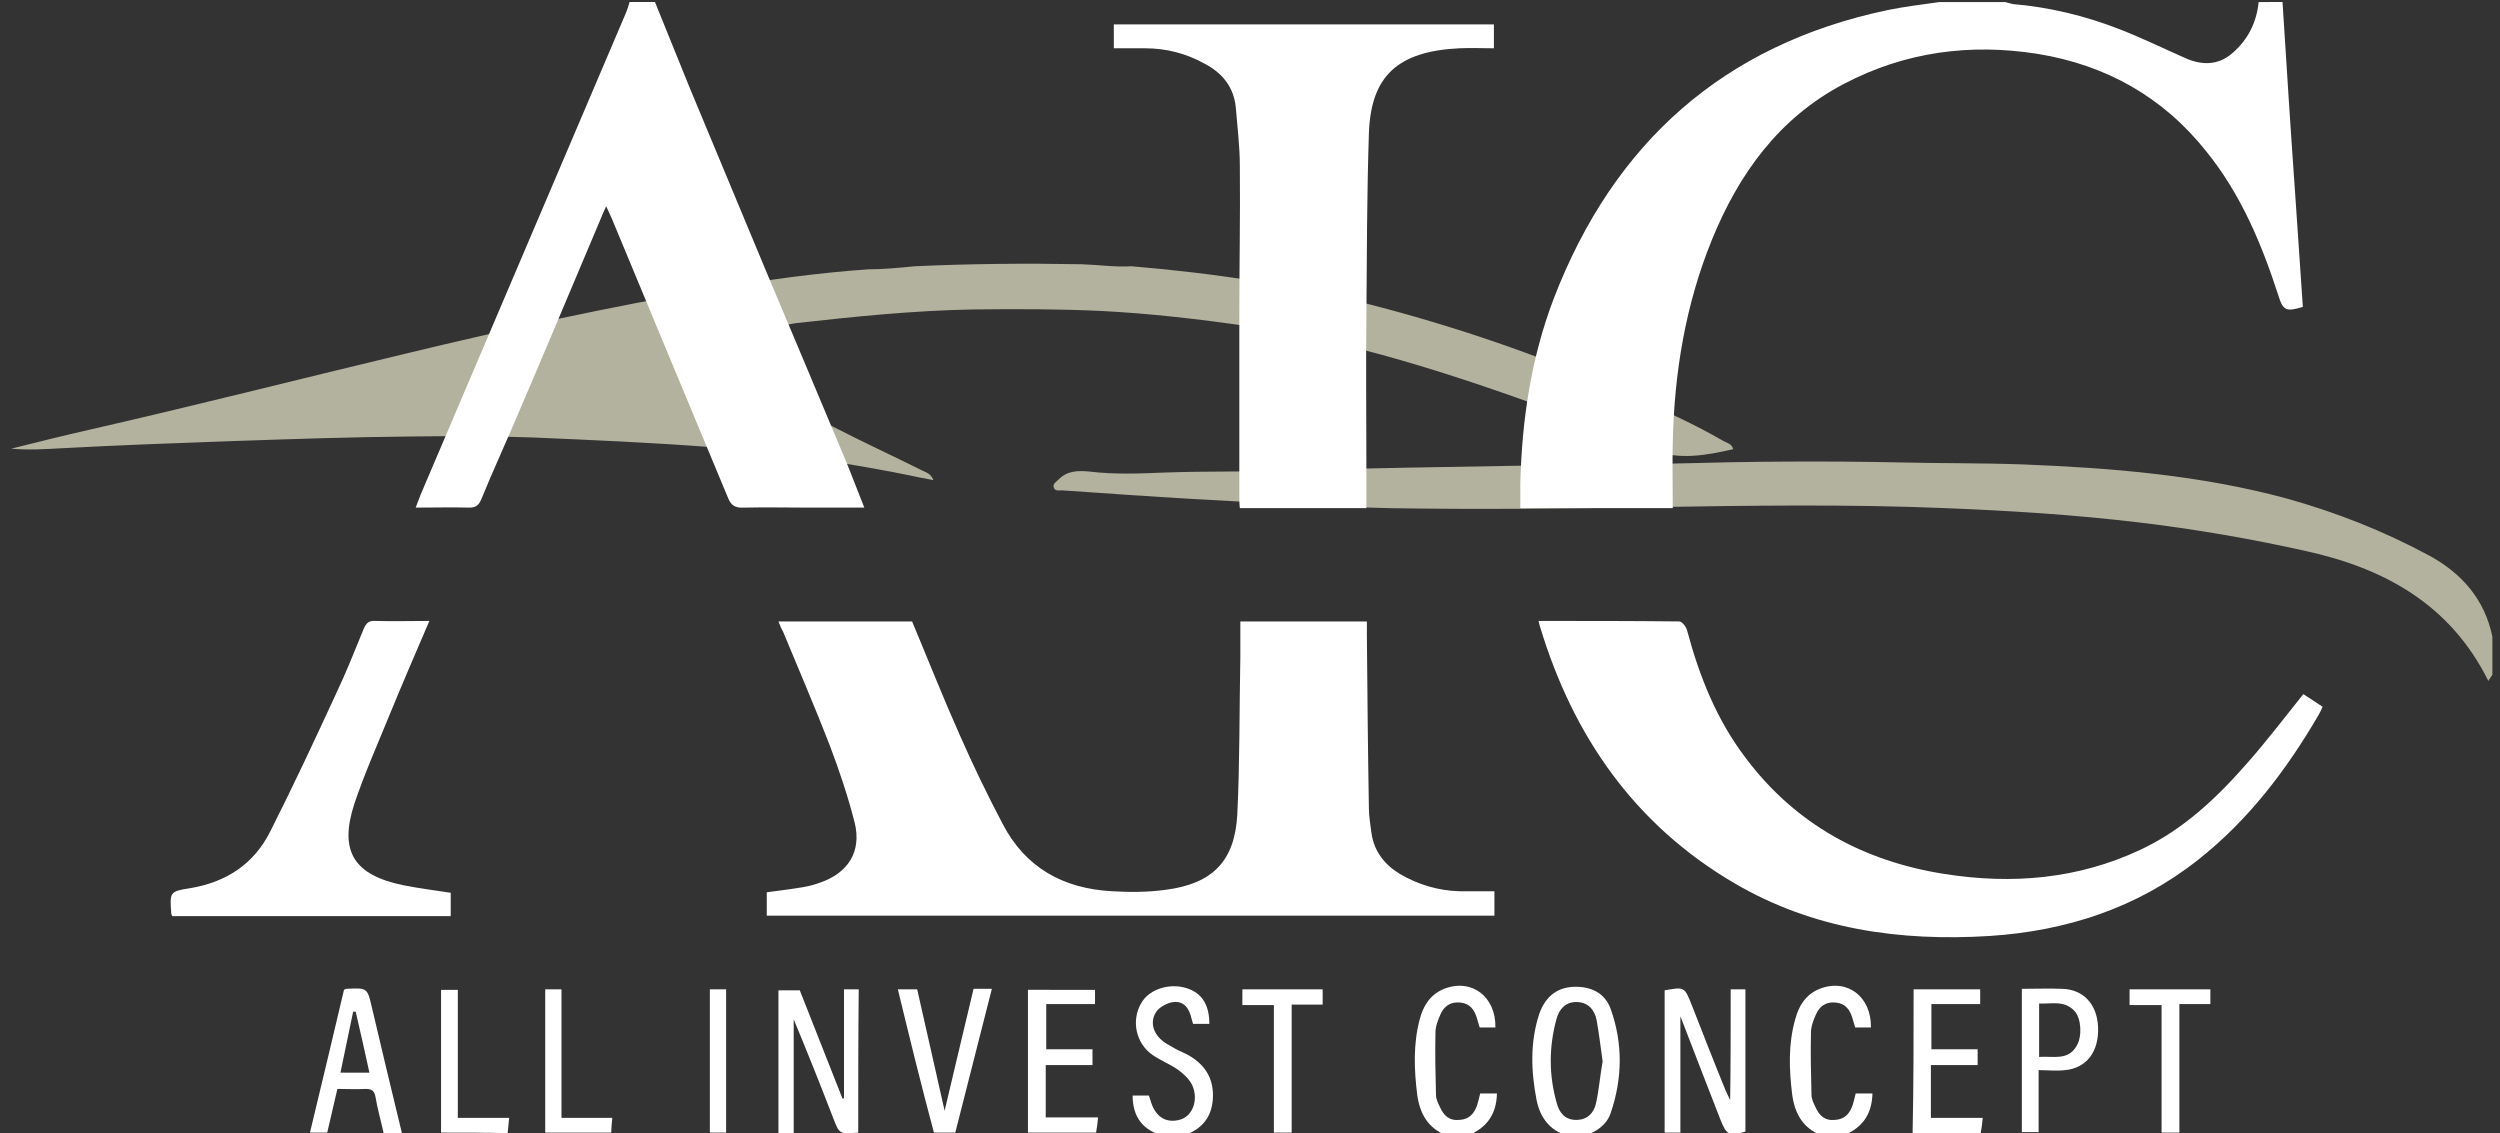
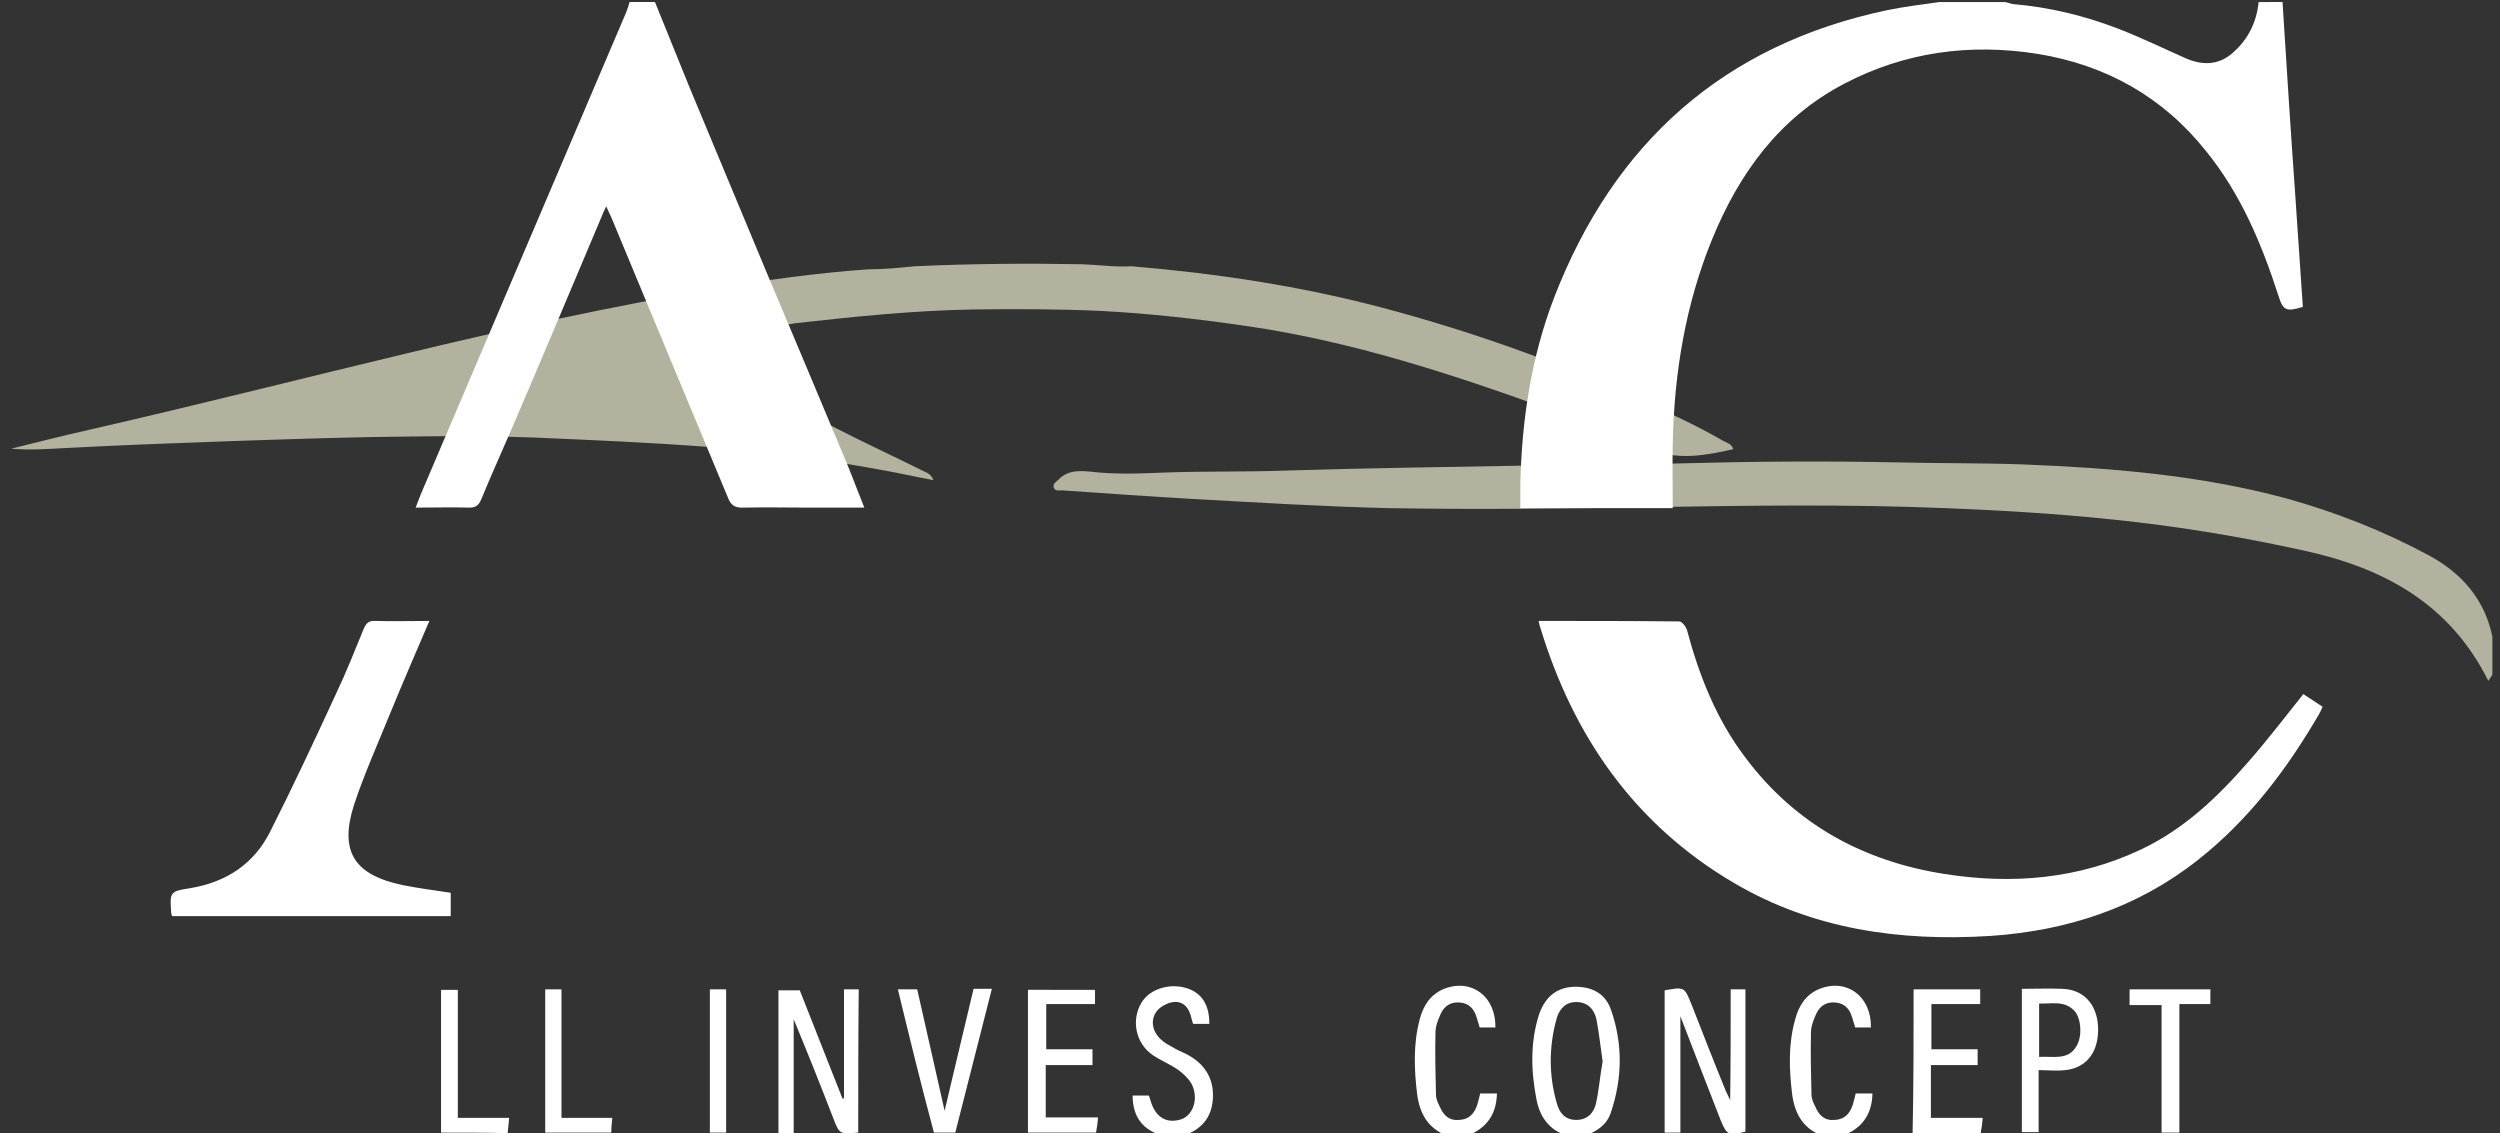
<svg xmlns="http://www.w3.org/2000/svg" version="1.0" id="Calque_1" viewBox="0 0 492 223" style="enable-background:new 0 0 492 223;">
  <rect x="0" y="0" width="492" height="223" fill="#333333" stroke="none" />
  <style>.st0{fill:#B3B29F;}
.st1{fill:#B3B29E;}
.st2{fill:#FFFFFF;}</style>
  <g>
    <g>
      <path class="st0" d="M490.5 132.8c-.2.3-.5.7-.8 1.2-7.5-15.1-20.5-22.2-36.1-25.6-10.8-2.4-21.8-4.3-32.8-5.6-12.6-1.5-25.3-2.3-38-2.8-19.2-.8-38.5-.5-57.7-.2-17.3.3-34.5.5-51.8.2-12.8-.3-25.7-1.1-38.5-1.8-8.6-.5-17.2-1.1-25.8-1.7-.6.0-1.3.2-1.6-.5-.3-.8.5-1.2 1-1.7 1.7-1.7 3.8-1.7 6-1.5 4.9.6 9.8.4 14.7.2 8-.3 16-.1 24.1-.4 16.2-.5 32.4-.7 48.6-1 9.5-.2 19.1-.1 28.6-.4 14.4-.4 28.8-.5 43.1-.2 8.2.2 16.5.1 24.7.4 17.5.7 34.8 2.1 51.8 6.7 9.7 2.7 19.1 6.4 28 11.2 6.5 3.5 11 8.7 12.5 16C490.5 128 490.5 130.4 490.5 132.8z" />
      <path class="st1" d="M180 52.4c10.9-.5 21.9-.6 32.8-.4 3.3.1 6.6.6 9.9.4 16.7 1.4 33.3 3.9 49.5 8.2 16.9 4.5 33.4 10.3 49.3 17.5 6 2.7 12 5.4 17.7 8.7.7.4 1.6.5 1.9 1.6-5.3 1.2-10.6 2.2-15.8.2-6.8-2.5-13.4-5.5-20.3-8-19.3-7-38.9-13.4-59.4-16.4-9.6-1.4-19.2-2.5-28.8-3-8.4-.4-16.8-.4-25.2-.3-11.7.2-23.4 1.4-35 2.7-3.1.4-5.8 1.7-8.3 3.5-1.3.9-1.3 1.7-.4 3 4.1 6.2 9.6 10.6 16.1 13.9 5.8 3 11.7 5.7 17.5 8.6.8.4 1.7.6 2.2 1.9-3.7-.7-7.2-1.5-10.7-2.1-10.9-2-21.9-3.5-33-4.4-11.7-.9-23.4-1.4-35.1-1.9-8-.3-15.9-.3-23.8-.2-11.7.1-23.4.5-35.2.9-11.2.4-22.4.8-33.5 1.4C9 88.4 5.6 88.6 2.2 88.3c5.2-1.3 10.4-2.6 15.7-3.8 20.6-4.7 41-9.9 61.5-14.8 20.3-4.9 40.8-9.4 61.4-12.9 10-1.7 20-3.1 30.1-3.8C174 53 177 52.7 180 52.4z" />
    </g>
  </g>
  <g>
    <g>
      <path class="st2" d="M449.2.4c.8 12.6 1.6 25.3 2.5 37.9.5 7.4 1 14.8 1.5 22.1-3.3 1-3.9.7-4.8-2.2-3.3-10.2-7.4-20-14.2-28.4-8.5-10.7-19.7-17-33.2-19.2-13.3-2.1-26.1-.4-38.1 5.9-12.8 6.7-20.7 17.7-26 30.7-5.2 12.8-7.4 26.1-7.7 39.9-.1 4.2.0 8.4.0 12.9-10 0-19.8.0-30 0 0-1.6.0-3.2.0-4.8.3-12.5 2.1-24.7 6.6-36.5C317.6 28.1 339.2 8.8 371.4 2c3.4-.7 6.8-1.1 10.3-1.6 4.3.0 8.6.0 12.9.0.5.1 1 .3 1.5.4 7.2.6 14.2 2.3 20.9 4.9 4.4 1.7 8.7 3.8 13 5.7 3.3 1.5 6.6 1.5 9.4-1 3-2.6 4.7-6 5.1-10C446 .4 447.6.4 449.2.4z" />
      <path class="st2" d="M128.9.4c2.3 5.6 4.5 11.2 6.8 16.8 5.2 12.4 10.3 24.8 15.5 37.2 5.1 12.1 10.2 24.2 15.3 36.4 1.2 2.9 2.3 5.9 3.6 9.1-3.8.0-7.4.0-11 0-4.2.0-8.4-.1-12.7.0-1.8.1-2.6-.5-3.2-2.1C135.6 79.6 128 61.3 120.4 43c-.3-.7-.6-1.3-1.1-2.4-.5 1-.8 1.8-1.1 2.5-5.7 13.5-11.4 27.1-17.2 40.6-2.1 4.9-4.3 9.7-6.3 14.6-.5 1.1-1 1.6-2.3 1.6-3.5-.1-6.9.0-10.6.0.4-1 .7-1.8 1-2.6 13.5-31.6 26.9-63.2 40.4-94.8.3-.7.5-1.4.7-2.1C125.6.4 127.2.4 128.9.4z" />
      <path class="st2" d="M308.4 223.5c-3.5-1.1-5.3-3.6-6-7-1.1-5.7-1.3-11.3.5-16.9 1.3-3.7 3.8-5.5 7.5-5.4 3.1.1 5.5 1.4 6.6 4.4 2.4 6.8 2.3 13.6.0 20.4-.8 2.4-2.8 3.7-5.1 4.5C310.7 223.5 309.6 223.5 308.4 223.5zm7-14.6c-.4-2.8-.7-5.5-1.2-8.2-.4-2-1.7-3.5-4-3.5-2.2.0-3.4 1.5-3.9 3.4-1.5 5.5-1.5 11.1.1 16.6.5 1.8 1.6 3.2 3.8 3.2s3.5-1.4 3.9-3.3C314.7 214.4 314.9 211.6 315.4 208.9z" />
      <path class="st2" d="M228.8 223.5c-3.9-1.1-5.9-3.7-5.9-7.9 1 0 2.1.0 3.2.0.1.3.2.6.3.9.9 3.3 3.1 4.7 6 3.8 2.4-.8 3.5-4 2.2-6.8-.6-1.2-1.7-2.2-2.8-3-1.6-1.1-3.4-1.8-5-2.9-3.3-2.3-4.2-6.8-2.2-10.2 1.7-3 6.3-4.2 9.8-2.6 2.4 1.1 3.6 3.3 3.6 6.7-1 0-2 0-3.2.0-.1-.3-.2-.7-.3-1-.4-1.9-1.4-3.5-3.5-3.3-1.2.1-2.9 1-3.5 2-1.1 1.7-.7 3.8.9 5.3.7.7 1.5 1.1 2.4 1.6.8.5 1.7.9 2.6 1.3 3.5 1.8 5.5 4.6 5.3 8.7-.2 3.9-2.3 6.2-5.8 7.4C231.5 223.5 230.2 223.5 228.8 223.5z" />
      <path class="st2" d="M284.8 223.5c-3.8-1.4-5.4-4.4-5.9-8.1-.6-4.9-.8-9.9.5-14.8.7-2.7 2.1-4.9 4.8-6 5.4-2.1 10.2 1.5 10.1 7.6-1 0-2 0-3.1.0-.2-.6-.4-1.3-.6-2-.5-1.6-1.4-2.7-3.2-2.9-1.9-.2-3.2.7-3.9 2.3-.5 1.1-1 2.4-1 3.6-.1 4.1.0 8.1.1 12.2.0.9.4 1.7.8 2.5.7 1.6 1.8 2.7 3.8 2.5 1.9-.1 2.9-1.2 3.5-2.9.2-.7.4-1.4.6-2.3 1 0 2.1.0 3.3.0-.1 4.1-2 6.8-5.8 8.3C287.5 223.5 286.2 223.5 284.8 223.5z" />
      <path class="st2" d="M358.6 223.5c-3.8-1.4-5.4-4.4-5.9-8.1-.6-4.9-.8-9.9.6-14.8.7-2.7 2.1-4.9 4.8-6 5.4-2.1 10.2 1.5 10.1 7.6-1 0-2 0-3.1.0-.2-.6-.4-1.3-.6-2-.5-1.6-1.4-2.7-3.2-2.9-1.9-.2-3.2.7-3.9 2.3-.5 1.1-1 2.4-1 3.6-.1 4.1.0 8.1.1 12.2.0.9.4 1.7.8 2.5.7 1.6 1.8 2.7 3.8 2.5 1.9-.1 2.9-1.2 3.5-2.9.2-.7.4-1.4.6-2.3 1 0 2.1.0 3.3.0-.1 4.1-2 6.8-5.8 8.3C361.2 223.5 359.9 223.5 358.6 223.5z" />
-       <path class="st2" d="M153.2 122.3c8.8.0 17.5.0 26.3.0 3.1 7.4 6.1 15 9.4 22.4 2.6 5.9 5.4 11.7 8.4 17.4 4.5 8.7 12 12.8 21.6 13.3 3.5.2 7.1.2 10.6-.3 9.1-1.2 13.5-5.6 14-14.8.5-10.3.4-20.7.6-31.1.0-2.3.0-4.5.0-6.9 8.4.0 16.5.0 24.9.0.0.9.0 1.8.0 2.6.1 11.4.2 22.8.4 34.2.0 1.6.3 3.2.5 4.8.5 3.6 2.5 6.2 5.6 8.1 3.6 2.1 7.6 3.3 11.8 3.4 2.2.0 4.4.0 6.8.0.0 1.7.0 3.2.0 4.8-47.7.0-95.4.0-143.2.0.0-1.5.0-3 0-4.6 2.3-.3 4.7-.6 7.1-1 1.2-.2 2.3-.5 3.4-.9 5.5-1.9 8.2-6.1 6.8-11.8-1.3-5.1-3-10.2-4.9-15.2-2.9-7.5-6.1-14.9-9.2-22.4C153.8 123.8 153.5 123.1 153.2 122.3z" />
-       <path class="st2" d="M268.9 1e2c-8.3.0-16.4.0-24.9.0-.1-.9-.1-1.8-.1-2.6.0-11.8.0-23.7.0-35.5.0-9.8.2-19.5.1-29.3.0-3.8-.5-7.7-.8-11.5-.4-4-2.7-6.8-6.2-8.6-3.6-2-7.5-3-11.7-3-2 0-4 0-6.1.0.0-1.6.0-3.1.0-4.7 24.9.0 49.8.0 74.8.0.0 1.4.0 2.9.0 4.7-2.3.0-4.5-.1-6.8.0-12.2.6-17.4 5.5-17.8 16.7-.4 12.2-.4 24.4-.5 36.6-.1 9.2.0 18.4.0 27.5C268.9 93.4 268.9 96.5 268.9 1e2z" />
+       <path class="st2" d="M153.2 122.3C153.8 123.8 153.5 123.1 153.2 122.3z" />
      <path class="st2" d="M302.8 122.2c9.4.0 18.5.0 27.7.1.5.0 1.3 1 1.5 1.7 2.4 9 5.8 17.6 11.5 25.1 9.8 13.1 23.2 20.4 39.2 22.9 13.3 2.1 26.3 1 38.6-4.8 8.5-4 15.1-10.3 21.2-17.3 3.7-4.2 7.1-8.7 10.8-13.3 1.1.7 2.4 1.6 3.8 2.5-.3.6-.5 1.1-.8 1.6-6.3 10.8-13.8 20.7-23.7 28.5-12 9.5-25.9 14-41 15-17.7 1.1-34.8-1.3-50.3-10.4-19.6-11.5-31.7-28.9-38.2-50.4C303 123.1 302.9 122.8 302.8 122.2z" />
      <path class="st2" d="M84.5 122.2c-2.7 6.3-5.3 12.3-7.8 18.4-2.4 5.9-5 11.7-7 17.7-3 9.3.0 13.9 9.6 15.9 3 .6 6.1 1 9.4 1.5.0 1.4.0 2.9.0 4.6-18.2.0-36.5.0-54.8.0-.1-.2-.2-.4-.2-.6-.3-4.1-.3-4.3 3.7-4.9 7.2-1.2 12.6-4.8 15.8-11.2 4.5-8.9 8.7-17.9 12.9-27 2-4.2 3.7-8.5 5.5-12.9.5-1.1 1-1.6 2.3-1.5C77.3 122.3 80.8 122.2 84.5 122.2z" />
      <path class="st2" d="M168.9 222.9c-3.7.3-3.7.3-4.9-2.8-2.5-6.5-5.1-13-7.8-19.5.0 7.4.0 14.8.0 22.4-1 0-2 0-3 0 0-9.3.0-18.6.0-28.1 1.3.0 2.7.0 4.2.0 2.8 7.1 5.6 14.2 8.4 21.3.1.0.2.0.3-.1.0-7.1.0-14.2.0-21.4 1 0 1.8.0 2.9.0C168.9 204.1 168.9 213.4 168.9 222.9z" />
      <path class="st2" d="M340.6 194.7c1 0 1.9.0 2.9.0.0 9.4.0 18.7.0 28-3.2.9-3.7.7-4.9-2.3-2.6-6.6-5.1-13.2-7.9-20.4.0 7.9.0 15.3.0 22.9-1 0-2 0-3.1.0.0-9.3.0-18.6.0-28 3.9-.7 3.9-.7 5.3 2.8 2.2 5.6 4.4 11.3 6.7 16.9.2.5.5 1 .9 1.9C340.6 209 340.6 201.9 340.6 194.7z" />
-       <path class="st2" d="M79.1 223c-1.3.0-2.3.0-3.6.0-.5-2.3-1.2-4.7-1.6-7.1-.2-1.2-.7-1.6-1.9-1.6-1.8.1-3.7.0-5.6.0-.7 2.9-1.3 5.7-2 8.6-1.2.0-2.2.0-3.4.0 2.3-9.5 4.5-18.8 6.7-28.1.2-.1.3-.2.5-.2 4.1-.2 4.1-.2 5 3.7C75.1 206.5 77.1 214.7 79.1 223zM70 199.1c-.2.0-.3.0-.5.0-.8 4-1.7 8-2.5 12 2.1.0 3.8.0 5.7.0C71.8 206.9 70.9 203 70 199.1z" />
      <path class="st2" d="M215.5 194.8c0 1 0 1.8.0 2.8-3.2.0-6.3.0-9.6.0.0 3 0 5.9.0 8.9 3 0 6 0 9.1.0.0 1.1.0 2 0 3.1-3 0-6 0-9.2.0.0 3.5.0 6.8.0 10.3 3.4.0 6.7.0 10.3.0-.1 1.1-.2 2-.4 3-4.5.0-8.9.0-13.4.0.0-9.4.0-18.7.0-28.1C206.7 194.8 211 194.8 215.5 194.8z" />
      <path class="st2" d="M376.6 194.7c4.4.0 8.7.0 13.1.0.0 1 0 1.8.0 2.9-3.1.0-6.2.0-9.6.0.0 3 0 5.9.0 8.9 3 0 6 0 9.1.0.0 1.1.0 2 0 3.1-3 0-6 0-9.2.0.0 3.5.0 6.8.0 10.4 3.4.0 6.7.0 10.2.0-.1 1.1-.2 2-.4 3-4.5.0-8.9.0-13.4.0C376.6 213.5 376.6 204.2 376.6 194.7z" />
      <path class="st2" d="M397.9 194.6c2.8.0 5.4-.1 7.9.0 4.2.1 6.9 3 7.1 7.5.2 4.8-2.2 8.1-6.5 8.5-1.7.2-3.4.0-5.2.0.0 4.2.0 8.1.0 12.2-1.2.0-2.2.0-3.3.0.0-9.2.0-18.6.0-28.2zM401.3 208c2.8-.2 5.7.8 7.4-2.2 1.1-1.9.9-5.3-.4-6.8-2-2.2-4.6-1.4-7-1.5C401.3 201.1 401.3 204.4 401.3 208z" />
      <path class="st2" d="M176.7 194.7c1.3.0 2.4.0 3.8.0 1.8 7.8 3.5 15.6 5.4 23.9 2-8.4 3.8-16.1 5.7-24 1.2.0 2.3.0 3.6.0-2.4 9.5-4.8 18.8-7.2 28.3-1.4.0-2.7.0-4.2.0C181.3 213.6 179 204.2 176.7 194.7z" />
-       <path class="st2" d="M244.5 194.7c5.3.0 10.5.0 15.8.0.0 1 0 1.9.0 3-2 0-4 0-6.1.0.0 8.5.0 16.7.0 25.2-1.2.0-2.2.0-3.5.0.0-8.3.0-16.6.0-25.1-2.1.0-4.1.0-6.2.0C244.5 196.7 244.5 195.8 244.5 194.7z" />
      <path class="st2" d="M419.1 197.8c0-1.2.0-2.1.0-3.1 5.3.0 10.5.0 15.9.0.0.9.0 1.8.0 2.9-1.9.0-3.9.0-6.1.0.0 8.5.0 16.8.0 25.3-1.2.0-2.2.0-3.5.0.0-8.3.0-16.6.0-25.1C423.2 197.8 421.3 197.8 419.1 197.8z" />
      <path class="st2" d="M86.8 222.9c0-9.4.0-18.7.0-28.1 1 0 2 0 3.3.0.0 8.2.0 16.6.0 25.2 3.4.0 6.6.0 10.1.0-.1 1.2-.2 2-.3 3C95.5 222.9 91.2 222.9 86.8 222.9z" />
      <path class="st2" d="M107.3 194.7c1.1.0 2.1.0 3.2.0.0 8.4.0 16.7.0 25.3 3.4.0 6.6.0 10 0-.1 1.1-.2 1.9-.2 2.9-4.3.0-8.6.0-13 0 0-9.3.0-18.7.0-28.2z" />
      <path class="st2" d="M139.7 194.7c1.1.0 2.1.0 3.2.0.0 9.5.0 18.8.0 28.2-1.1.0-2.1.0-3.2.0.0-9.3.0-18.6.0-28.2z" />
    </g>
  </g>
</svg>